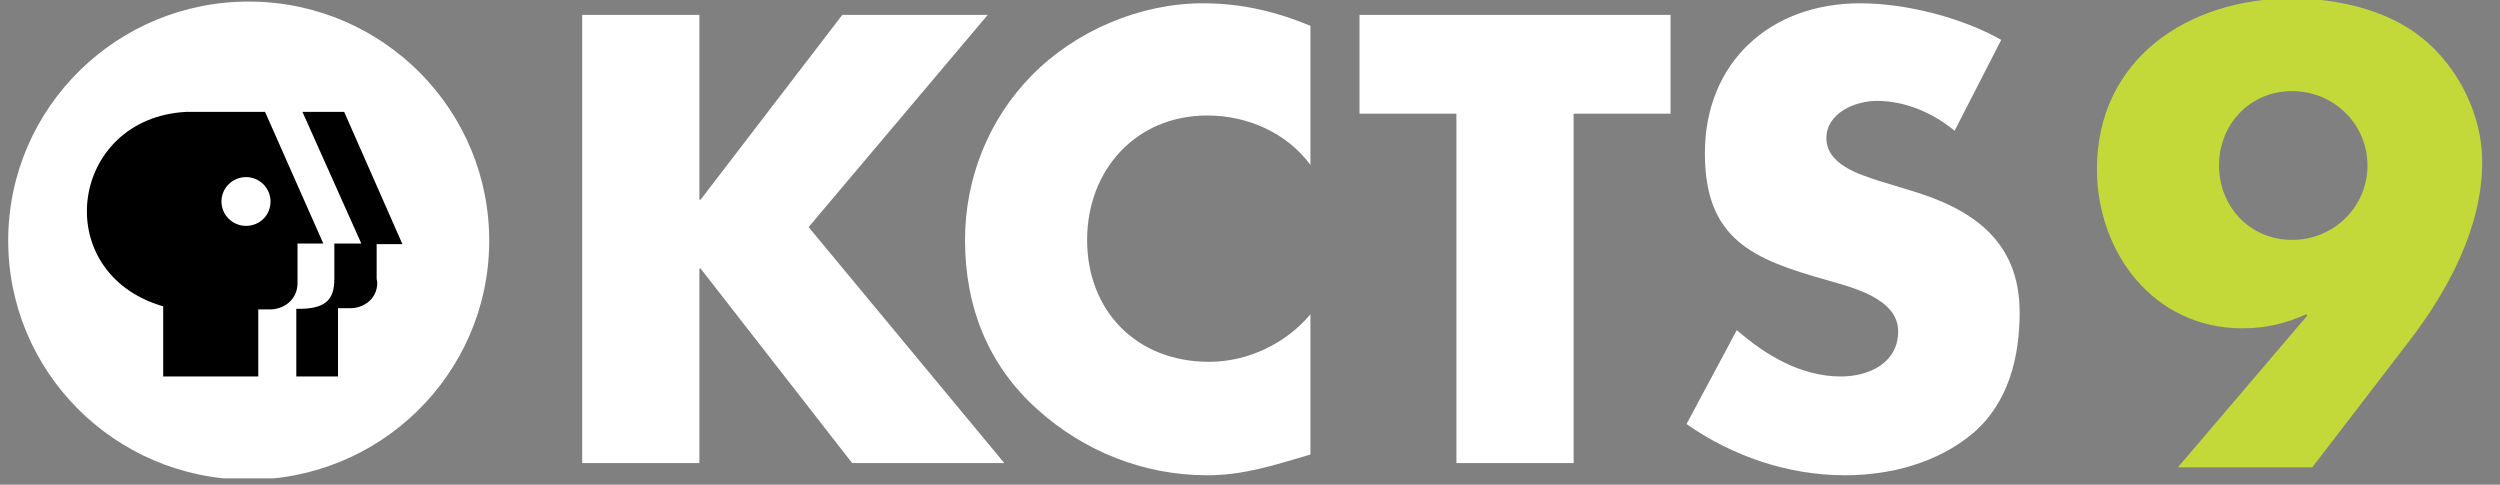
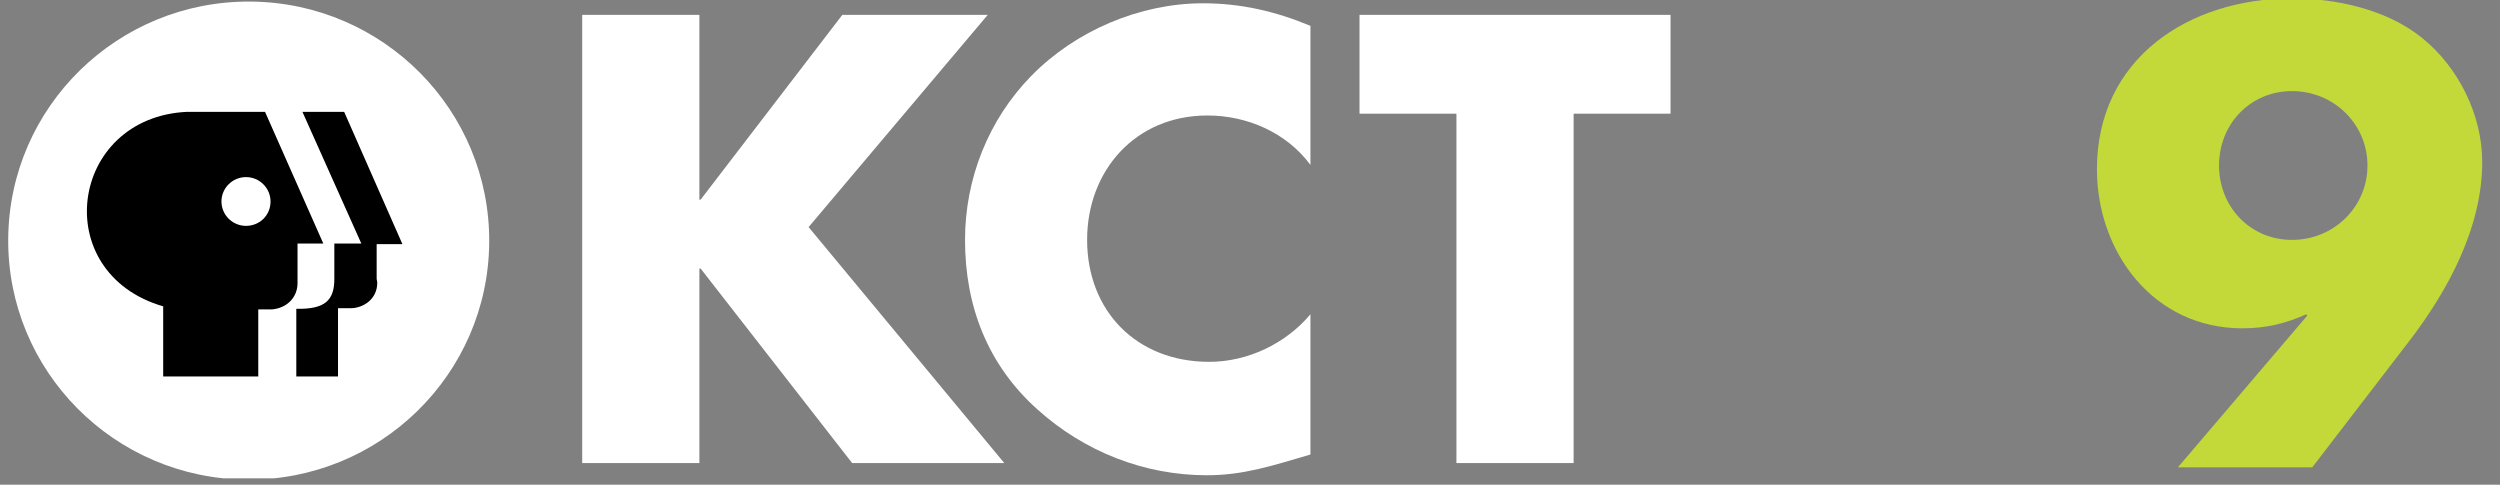
<svg xmlns="http://www.w3.org/2000/svg" fill="none" height="100%" overflow="visible" preserveAspectRatio="none" style="display: block;" viewBox="0 0 98 19" width="100%">
  <rect x="0" y="0" width="98" height="19" fill="#808080" stroke="none" />
  <g clip-path="url(#clip0_0_71058)" id="App Logo 1">
    <g id="Group 2116">
      <path d="M27.464 7.826H27.416V0.583H22.822V18.152H27.416V10.527H27.464L33.404 18.152H39.368L31.697 8.902L38.719 0.583H33.019L27.464 7.826Z" fill="white" id="Vector" />
      <path d="M51.369 1.014C49.998 0.44 48.627 0.129 47.16 0.129C44.683 0.129 42.158 1.205 40.427 2.974C38.743 4.695 37.829 7.013 37.829 9.404C37.829 12.009 38.719 14.304 40.667 16.049C42.495 17.698 44.852 18.63 47.305 18.63C48.724 18.63 49.83 18.271 51.369 17.817V12.32C50.407 13.467 48.916 14.184 47.401 14.184C44.539 14.184 42.615 12.176 42.615 9.404C42.615 6.679 44.515 4.527 47.329 4.527C48.892 4.527 50.431 5.197 51.369 6.464V1.014Z" fill="white" id="Vector_2" />
      <path d="M61.686 4.456H65.485V0.583H53.293V4.456H57.092V18.152H61.686V4.456Z" fill="white" id="Vector_3" />
-       <path d="M78.448 1.563C76.885 0.679 74.697 0.129 72.917 0.129C69.382 0.129 66.832 2.448 66.832 6.009C66.832 9.404 68.733 10.168 71.618 10.981C72.605 11.268 74.408 11.698 74.408 12.989C74.408 14.232 73.254 14.758 72.172 14.758C70.609 14.758 69.238 13.945 68.083 12.941L66.112 16.622C67.915 17.889 70.104 18.63 72.316 18.63C74.096 18.63 75.947 18.152 77.342 16.981C78.737 15.786 79.17 13.993 79.17 12.248C79.17 9.404 77.27 8.161 74.817 7.444L73.639 7.085C72.845 6.822 71.595 6.44 71.595 5.412C71.595 4.432 72.725 3.954 73.567 3.954C74.697 3.954 75.779 4.432 76.621 5.125L78.448 1.563Z" fill="white" id="Vector_4" />
      <path d="M19.177 9.504C19.217 4.329 15.028 0.102 9.822 0.062C4.615 0.022 0.362 4.185 0.322 9.36C0.282 14.535 4.47 18.762 9.677 18.802C14.883 18.841 19.137 14.679 19.177 9.504Z" fill="white" id="Vector_5" />
      <path d="M14.789 11.077C14.789 11.77 14.188 12.081 13.755 12.081H13.25V14.758H11.615V12.105C12.745 12.129 13.106 11.77 13.106 10.933V9.547H14.164L11.855 4.384H13.491L15.775 9.571H14.765V10.933L14.789 11.077Z" fill="black" id="Vector_6" />
      <path d="M10.389 4.384H8.826H7.335C2.717 4.599 1.875 10.694 6.397 12.009V12.057V14.758H10.124V12.129H10.653C11.255 12.081 11.663 11.65 11.663 11.101V10.933V9.547H12.674L10.389 4.384ZM9.643 8.854C9.114 8.854 8.681 8.424 8.681 7.898C8.681 7.372 9.114 6.942 9.643 6.942C10.172 6.942 10.605 7.372 10.605 7.898C10.605 8.448 10.172 8.854 9.643 8.854Z" fill="black" id="Vector_7" />
      <path d="M85.374 18.319L90.448 12.368L90.401 12.32C89.607 12.678 88.837 12.87 87.9 12.87C84.412 12.87 82.2 9.882 82.2 6.631C82.2 2.304 85.783 -0.062 89.847 -0.062C91.579 -0.062 93.551 0.368 94.922 1.468C96.365 2.615 97.303 4.504 97.303 6.344C97.303 8.902 95.98 11.364 94.441 13.371L90.641 18.319H85.374ZM86.986 6.487C86.986 8.113 88.212 9.404 89.847 9.404C91.483 9.404 92.805 8.113 92.805 6.487C92.805 4.862 91.483 3.571 89.847 3.571C88.212 3.571 86.986 4.862 86.986 6.487Z" fill="#C3D93A" id="Vector_8" />
    </g>
  </g>
  <defs>
    <clipPath id="clip0_0_71058">
      <rect fill="white" height="18.75" width="97.5" />
    </clipPath>
  </defs>
</svg>